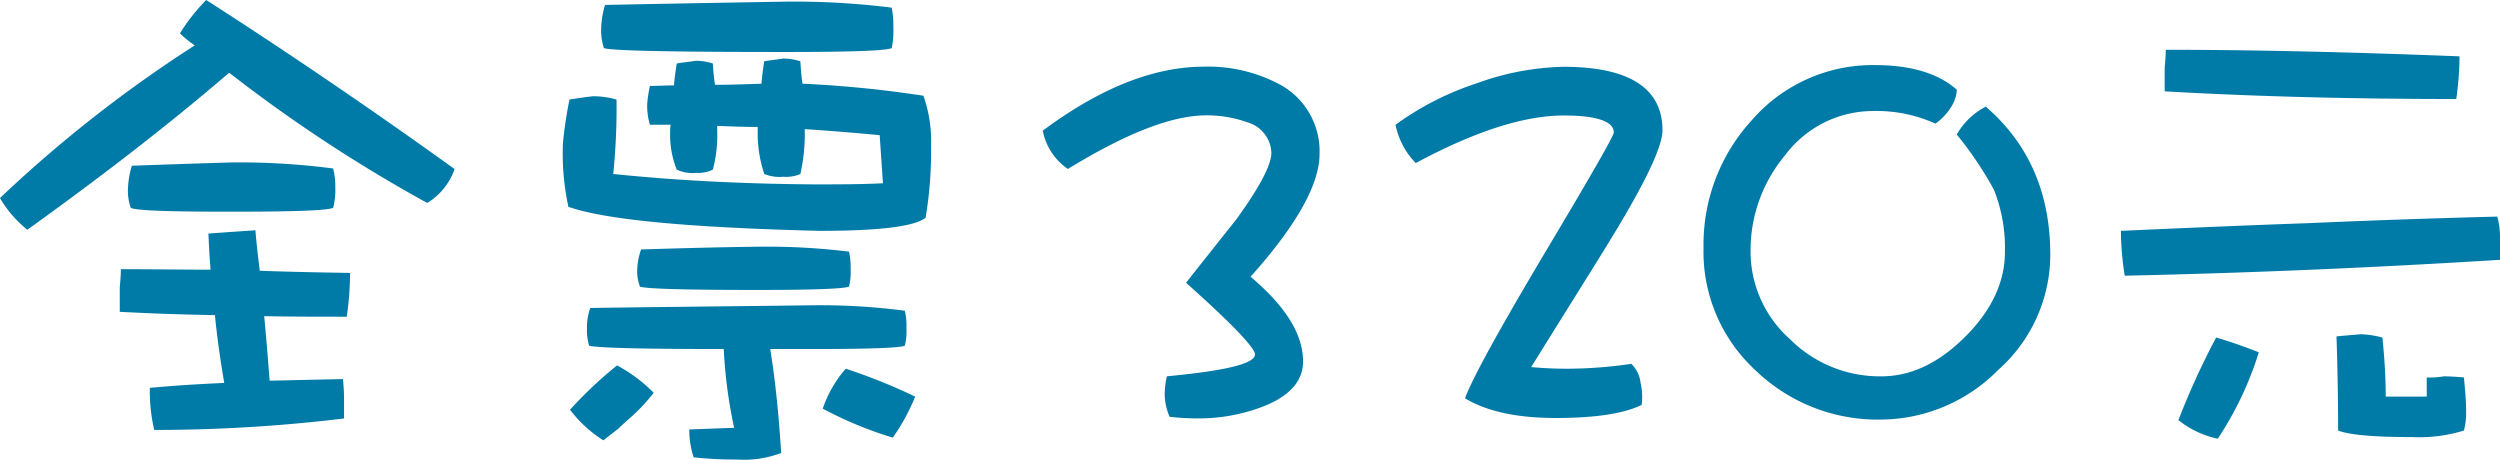
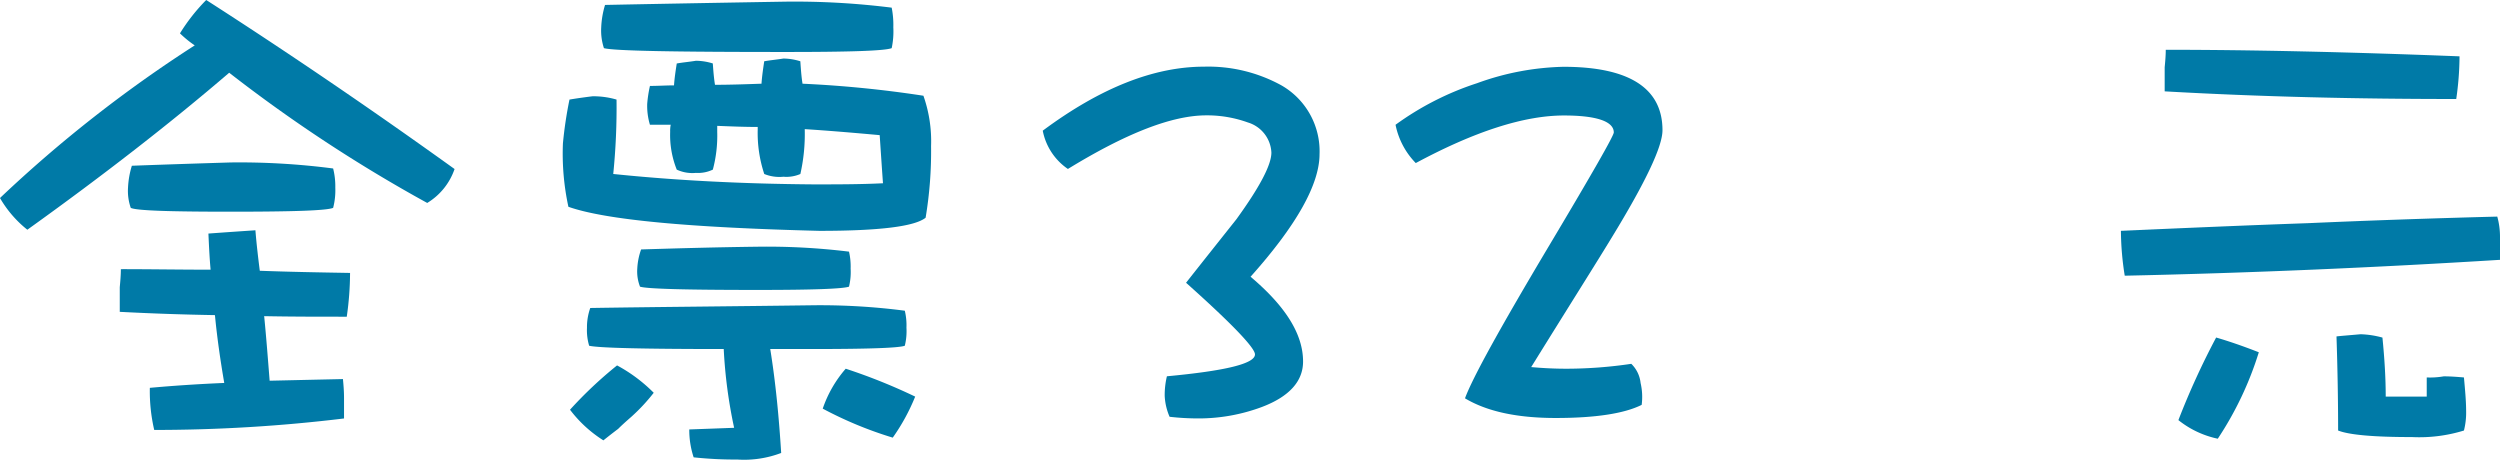
<svg xmlns="http://www.w3.org/2000/svg" id="Group_450" data-name="Group 450" width="255.342" height="46.933" viewBox="0 0 255.342 46.933">
  <path id="Path_3073" data-name="Path 3073" d="M1366.179-523.545a19.06,19.06,0,0,1,2.682-3.407q12.656,8.129,25.365,17.264a6.523,6.523,0,0,1-2.793,3.465,152.513,152.513,0,0,1-20.226-13.3q-8.885,7.627-20.617,16.035a11.52,11.52,0,0,1-2.793-3.239,134.78,134.78,0,0,1,19.89-15.59A10.939,10.939,0,0,1,1366.179-523.545Zm3.129,24.137c-.112-1.231-.168-2.46-.223-3.689,1.508-.111,3.127-.223,4.8-.335.112,1.4.278,2.793.447,4.135,2.906.11,5.979.167,9.22.222a31.974,31.974,0,0,1-.336,4.47c-2.849,0-5.643,0-8.436-.056.222,2.236.389,4.47.558,6.594,2.458-.056,4.917-.112,7.487-.168.054.558.111,1.229.111,1.956v2.068a160.722,160.722,0,0,1-19.386,1.172,17.487,17.487,0,0,1-.448-4.3c2.458-.224,5.029-.392,7.6-.5-.391-2.29-.727-4.58-.951-6.928q-4.943-.084-9.721-.335v-2.514c.056-.615.112-1.229.112-1.844C1363-499.463,1366.069-499.407,1369.308-499.407Zm12.515-10.337a7.47,7.47,0,0,1,.222,1.956,7.171,7.171,0,0,1-.222,2.068c-.669.279-4.134.391-10.5.391-6.258,0-9.611-.112-10.169-.391a5.248,5.248,0,0,1-.28-2.068,8.9,8.9,0,0,1,.392-2.234q4.525-.168,10.057-.336A74.123,74.123,0,0,1,1381.823-509.744Z" transform="translate(-1347.798 526.952)" fill="#007aa7" />
  <path id="Path_3074" data-name="Path 3074" d="M1401.089-520.528c.056.783.112,1.509.224,2.18,1.565,0,3.129-.056,4.749-.112.056-.783.17-1.565.28-2.29.615-.112,1.285-.168,1.956-.28a5.9,5.9,0,0,1,1.732.28c.057.837.112,1.62.224,2.29a115.956,115.956,0,0,1,12.347,1.229,13.993,13.993,0,0,1,.782,5.141,41.026,41.026,0,0,1-.558,7.319c-1.119.893-4.694,1.341-10.839,1.341-13.3-.335-21.846-1.117-25.645-2.458a25.563,25.563,0,0,1-.559-6.482,41.743,41.743,0,0,1,.669-4.469q1.008-.17,2.348-.336a8.41,8.41,0,0,1,2.458.336,67.674,67.674,0,0,1-.336,7.6c6.483.671,13.3,1.007,20.45,1.063,2.4,0,4.75,0,7.1-.114-.114-1.564-.224-3.239-.336-4.916-2.458-.222-5.027-.445-7.655-.613v.055a18.5,18.5,0,0,1-.447,4.526,3.589,3.589,0,0,1-1.732.28,4.074,4.074,0,0,1-1.956-.28,13.344,13.344,0,0,1-.669-4.526v-.278c-1.343,0-2.738-.056-4.135-.112v.615a13.43,13.43,0,0,1-.448,3.855,3.5,3.5,0,0,1-1.73.334,3.775,3.775,0,0,1-1.956-.334,9.527,9.527,0,0,1-.672-3.855,3.186,3.186,0,0,1,.056-.727h-2.122a6.71,6.71,0,0,1-.28-2.124,12.968,12.968,0,0,1,.28-1.842c.782,0,1.62-.056,2.458-.056.055-.783.167-1.509.28-2.236.613-.112,1.284-.167,1.956-.279A5.948,5.948,0,0,1,1401.089-520.528Zm-6.034,33.636a18.746,18.746,0,0,1-2.292,2.458c-.447.391-.893.781-1.341,1.229q-.668.5-1.508,1.173a12.9,12.9,0,0,1-3.409-3.129,42.007,42.007,0,0,1,4.806-4.526A15.912,15.912,0,0,1,1395.055-486.892Zm25.645-8.381a6.321,6.321,0,0,1,.168,1.732,6.179,6.179,0,0,1-.168,1.844c-.559.224-3.687.336-9.33.336h-4.414c.558,3.463.894,7.039,1.117,10.616a10.638,10.638,0,0,1-4.47.671,40.051,40.051,0,0,1-4.47-.224,8.936,8.936,0,0,1-.447-2.849c1.564-.056,3.074-.112,4.582-.168a49.873,49.873,0,0,1-1.063-8.045q-12.318,0-13.744-.336a5.542,5.542,0,0,1-.223-1.844,5.839,5.839,0,0,1,.336-2.012c6.928-.11,14.526-.167,22.795-.278A66.954,66.954,0,0,1,1420.7-495.274Zm-1.34-30.954a9.039,9.039,0,0,1,.167,2.012,8.224,8.224,0,0,1-.167,2.124c-.728.279-4.358.391-10.841.391-11.342,0-17.542-.112-18.549-.391a5.742,5.742,0,0,1-.278-2.124,9.222,9.222,0,0,1,.391-2.29q8.38-.168,18.437-.336A79.5,79.5,0,0,1,1419.361-526.227ZM1415-501.307a6.685,6.685,0,0,1,.167,1.732,6.273,6.273,0,0,1-.167,1.844c-.616.223-3.745.335-9.331.335-7.378,0-11.344-.112-12.014-.335a4.28,4.28,0,0,1-.28-1.844,6.826,6.826,0,0,1,.392-1.956c3.577-.112,7.543-.224,11.9-.28A68.907,68.907,0,0,1,1415-501.307Zm6.759,14.806a20.549,20.549,0,0,1-2.29,4.191,39.527,39.527,0,0,1-7.152-2.962,12.2,12.2,0,0,1,2.348-4.078A58.517,58.517,0,0,1,1421.762-486.5Z" transform="translate(-1328.286 527.009)" fill="#007aa7" />
  <path id="Path_3075" data-name="Path 3075" d="M1439.384-501c3.577,3.018,5.363,5.867,5.363,8.661,0,2.01-1.4,3.575-4.19,4.636a18.453,18.453,0,0,1-6.48,1.175,25.83,25.83,0,0,1-2.962-.168,6.051,6.051,0,0,1-.5-2.124,8.226,8.226,0,0,1,.225-2.012c5.978-.559,8.995-1.285,8.995-2.234,0-.671-2.348-3.129-7.039-7.319,1.674-2.124,3.407-4.3,5.139-6.482,2.346-3.241,3.577-5.531,3.577-6.816a3.374,3.374,0,0,0-2.4-3.073,12.266,12.266,0,0,0-4.248-.727c-3.52,0-8.213,1.844-14.136,5.475a6.13,6.13,0,0,1-2.569-3.91c5.865-4.359,11.341-6.538,16.483-6.538a15.512,15.512,0,0,1,7.877,1.9,7.752,7.752,0,0,1,3.911,7.039C1446.424-510.436,1444.077-506.246,1439.384-501Z" transform="translate(-1311.656 529.265)" fill="#007aa7" />
  <path id="Path_3076" data-name="Path 3076" d="M1464.085-505.073c-1.451,2.4-4.246,6.816-8.268,13.3,1.228.112,2.4.168,3.63.168a45.24,45.24,0,0,0,6.594-.5,3.192,3.192,0,0,1,.95,1.956,6.306,6.306,0,0,1,.111,2.236c-1.788.893-4.749,1.34-8.772,1.34-3.966,0-7.039-.669-9.274-2.01.783-2.124,3.633-7.264,8.492-15.422q6.707-11.23,6.706-11.733c0-1.117-1.732-1.732-5.085-1.732-4.079,0-9.108,1.62-15.141,4.86a7.786,7.786,0,0,1-2.066-3.911,29.786,29.786,0,0,1,8.325-4.246,27.424,27.424,0,0,1,8.828-1.676c6.7,0,10.112,2.178,10.112,6.48C1469.226-514.292,1467.494-510.66,1464.085-505.073Z" transform="translate(-1299.426 529.265)" fill="#007aa7" />
-   <path id="Path_3077" data-name="Path 3077" d="M1492.857-491.44a16.966,16.966,0,0,1-11.955,5.085,17.975,17.975,0,0,1-12.851-5.029,16.461,16.461,0,0,1-5.307-12.571,18.768,18.768,0,0,1,4.917-12.962,16.362,16.362,0,0,1,12.571-5.643q5.531,0,8.381,2.514a3.571,3.571,0,0,1-.672,1.9,5.807,5.807,0,0,1-1.508,1.565,14.608,14.608,0,0,0-6.426-1.287,11.22,11.22,0,0,0-8.94,4.526,15.1,15.1,0,0,0-3.519,9.722,11.965,11.965,0,0,0,4.023,9.05,12.956,12.956,0,0,0,9.331,3.8c3.017,0,5.865-1.34,8.6-4.078,2.682-2.682,4.024-5.587,4.024-8.605a16.055,16.055,0,0,0-1.119-6.368,36.028,36.028,0,0,0-3.8-5.643,7.228,7.228,0,0,1,2.961-2.85c4.358,3.743,6.592,8.772,6.592,15.142A15.746,15.746,0,0,1,1492.857-491.44Z" transform="translate(-1288.75 529.208)" fill="#007aa7" />
  <path id="Path_3078" data-name="Path 3078" d="M1529.625-504.486v2.346c-12.627.783-25.366,1.341-38.328,1.621a29.744,29.744,0,0,1-.39-4.582c6.314-.28,12.683-.559,19.108-.783,6.315-.279,12.739-.5,19.331-.671A7.636,7.636,0,0,1,1529.625-504.486Zm-4.134-18.438a30.834,30.834,0,0,1-.336,4.358c-10,0-19.946-.223-29.779-.781v-2.458c.054-.559.11-1.175.11-1.788Q1508.394-523.593,1525.491-522.924Zm-20.5,30.227a34.3,34.3,0,0,1-4.191,8.828,9.606,9.606,0,0,1-4.022-1.9,78.094,78.094,0,0,1,3.855-8.436Q1502.64-493.619,1504.986-492.7Zm12.626-1.508q.337,3.351.336,6.034h4.189v-1.956a8.173,8.173,0,0,0,1.732-.112c.726,0,1.4.056,2.068.112.112,1.229.224,2.4.224,3.465a7.425,7.425,0,0,1-.224,1.956,15.452,15.452,0,0,1-5.307.669q-5.867,0-7.544-.669c0-3.074-.056-6.259-.166-9.61.446-.056,1.227-.112,2.458-.224A9.384,9.384,0,0,1,1517.612-494.2Z" transform="translate(-1274.283 528.678)" fill="#007aa7" />
</svg>